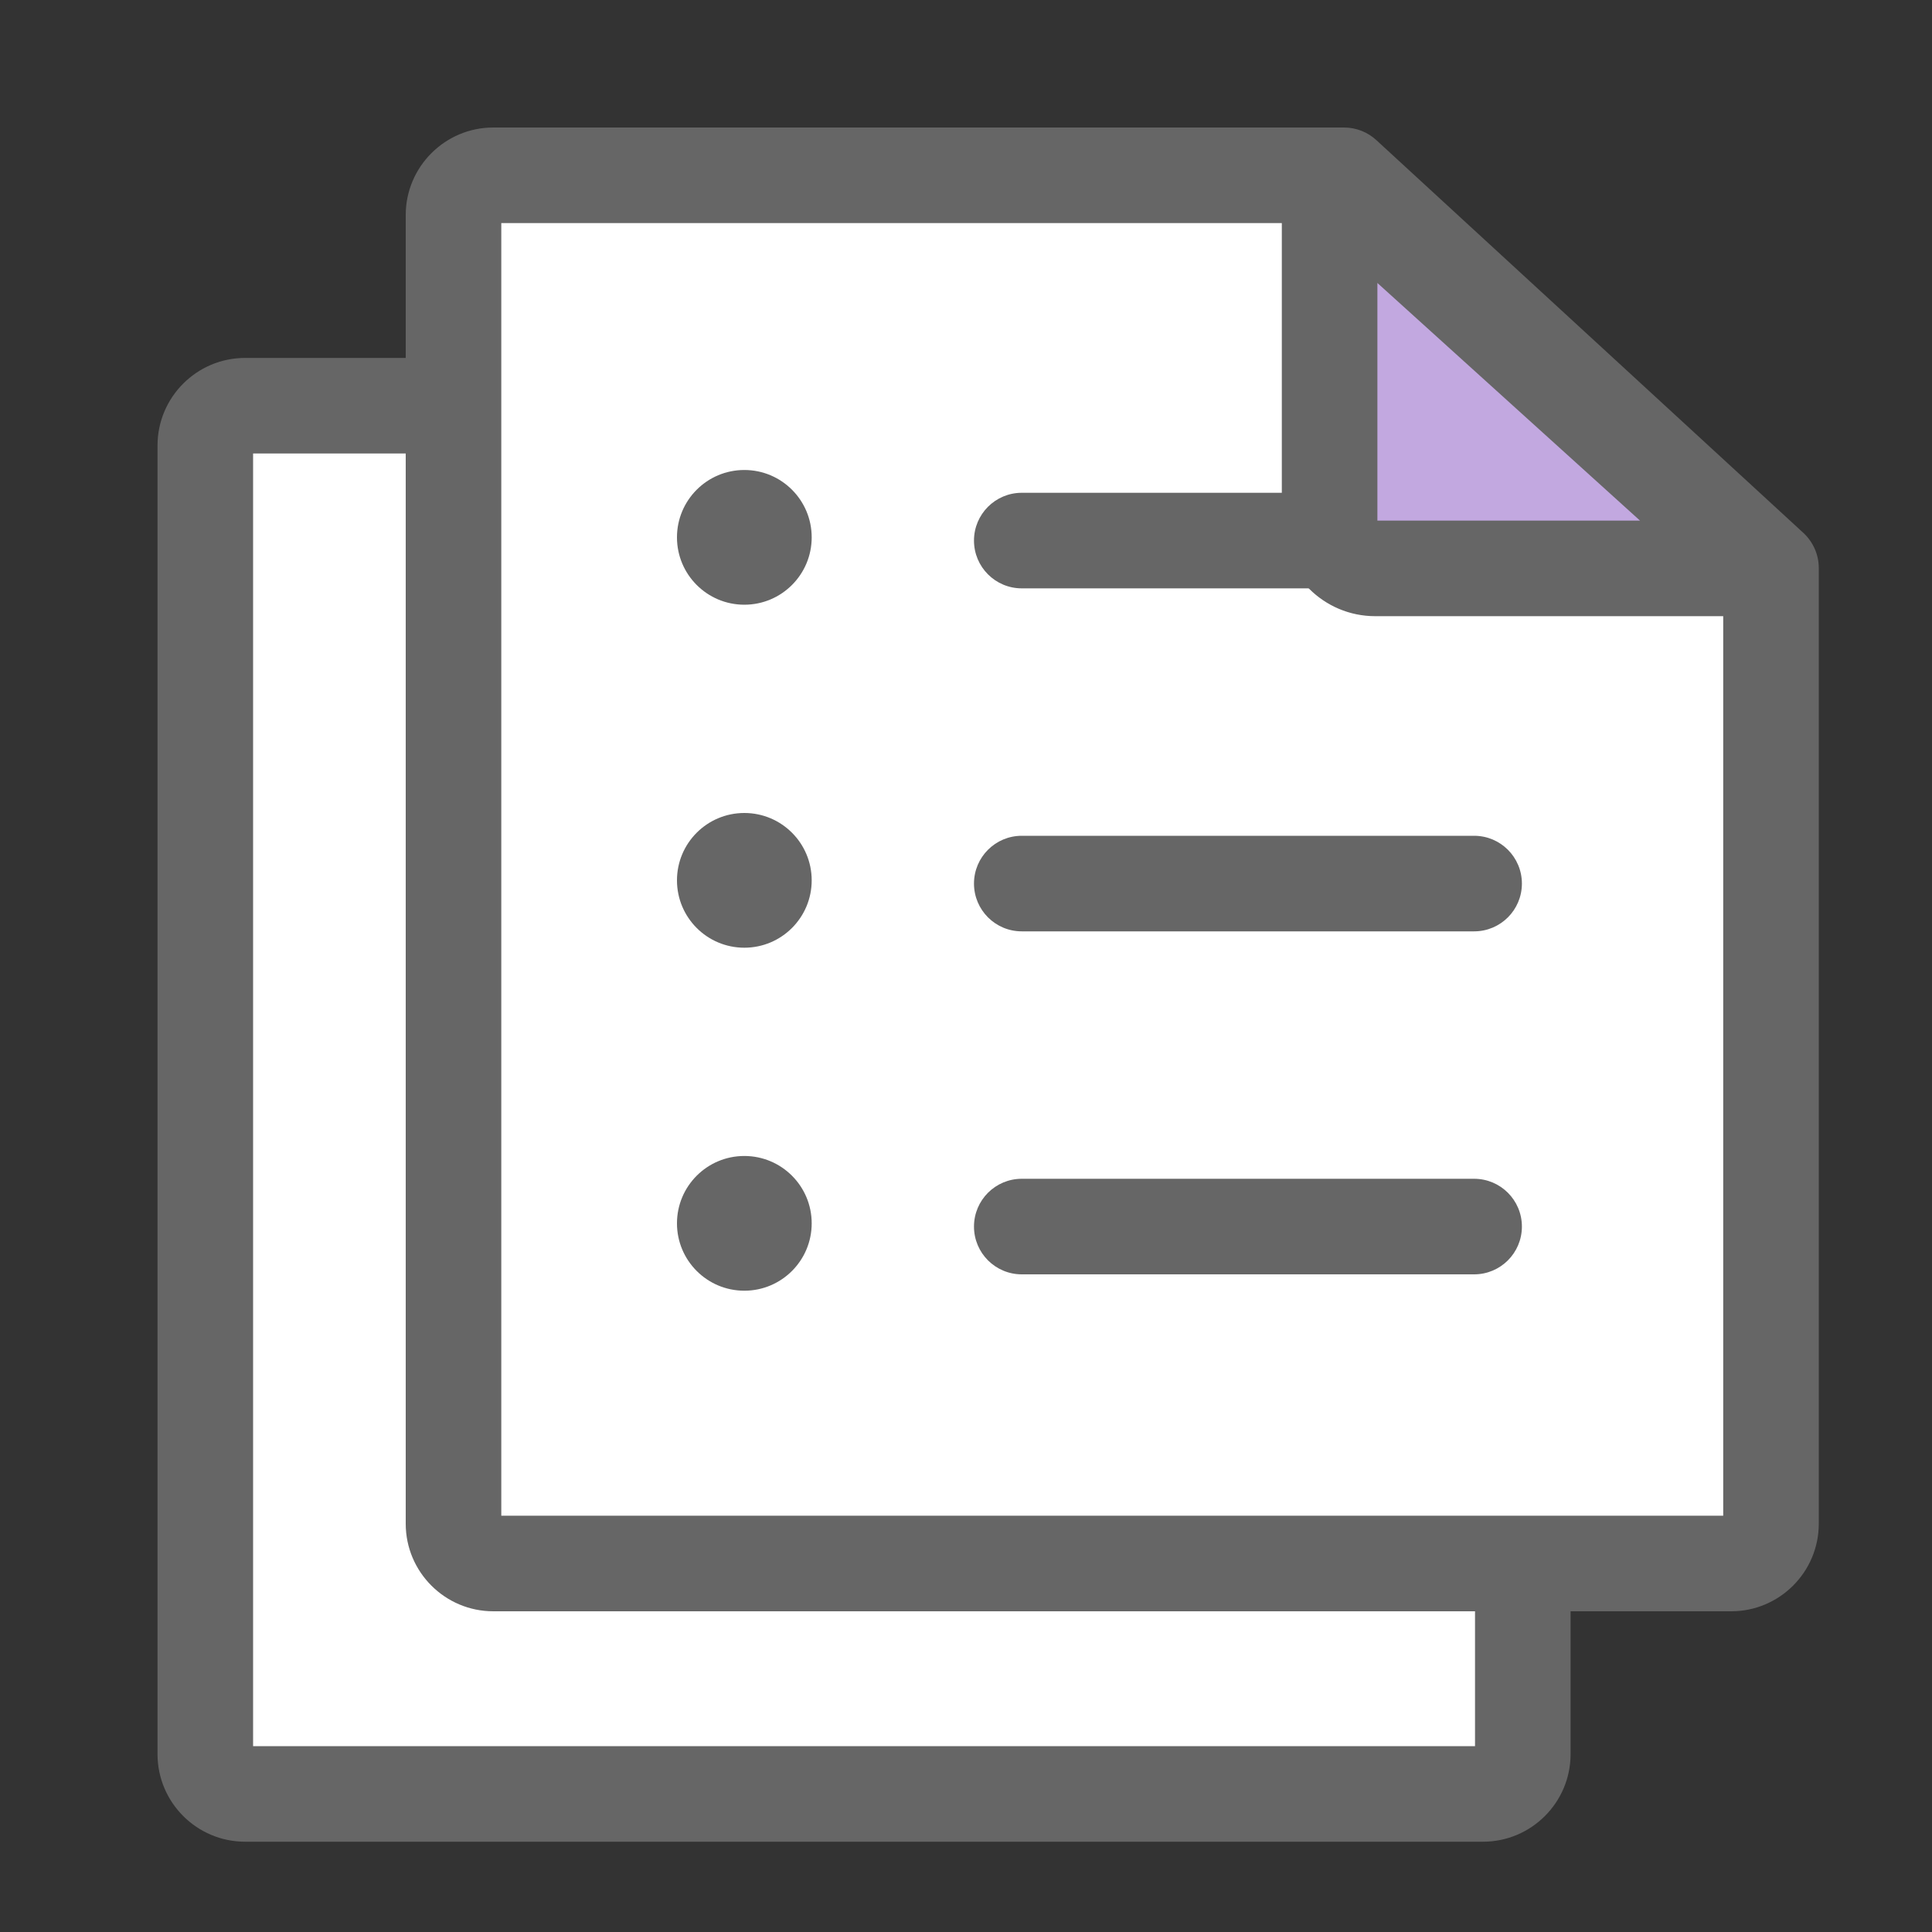
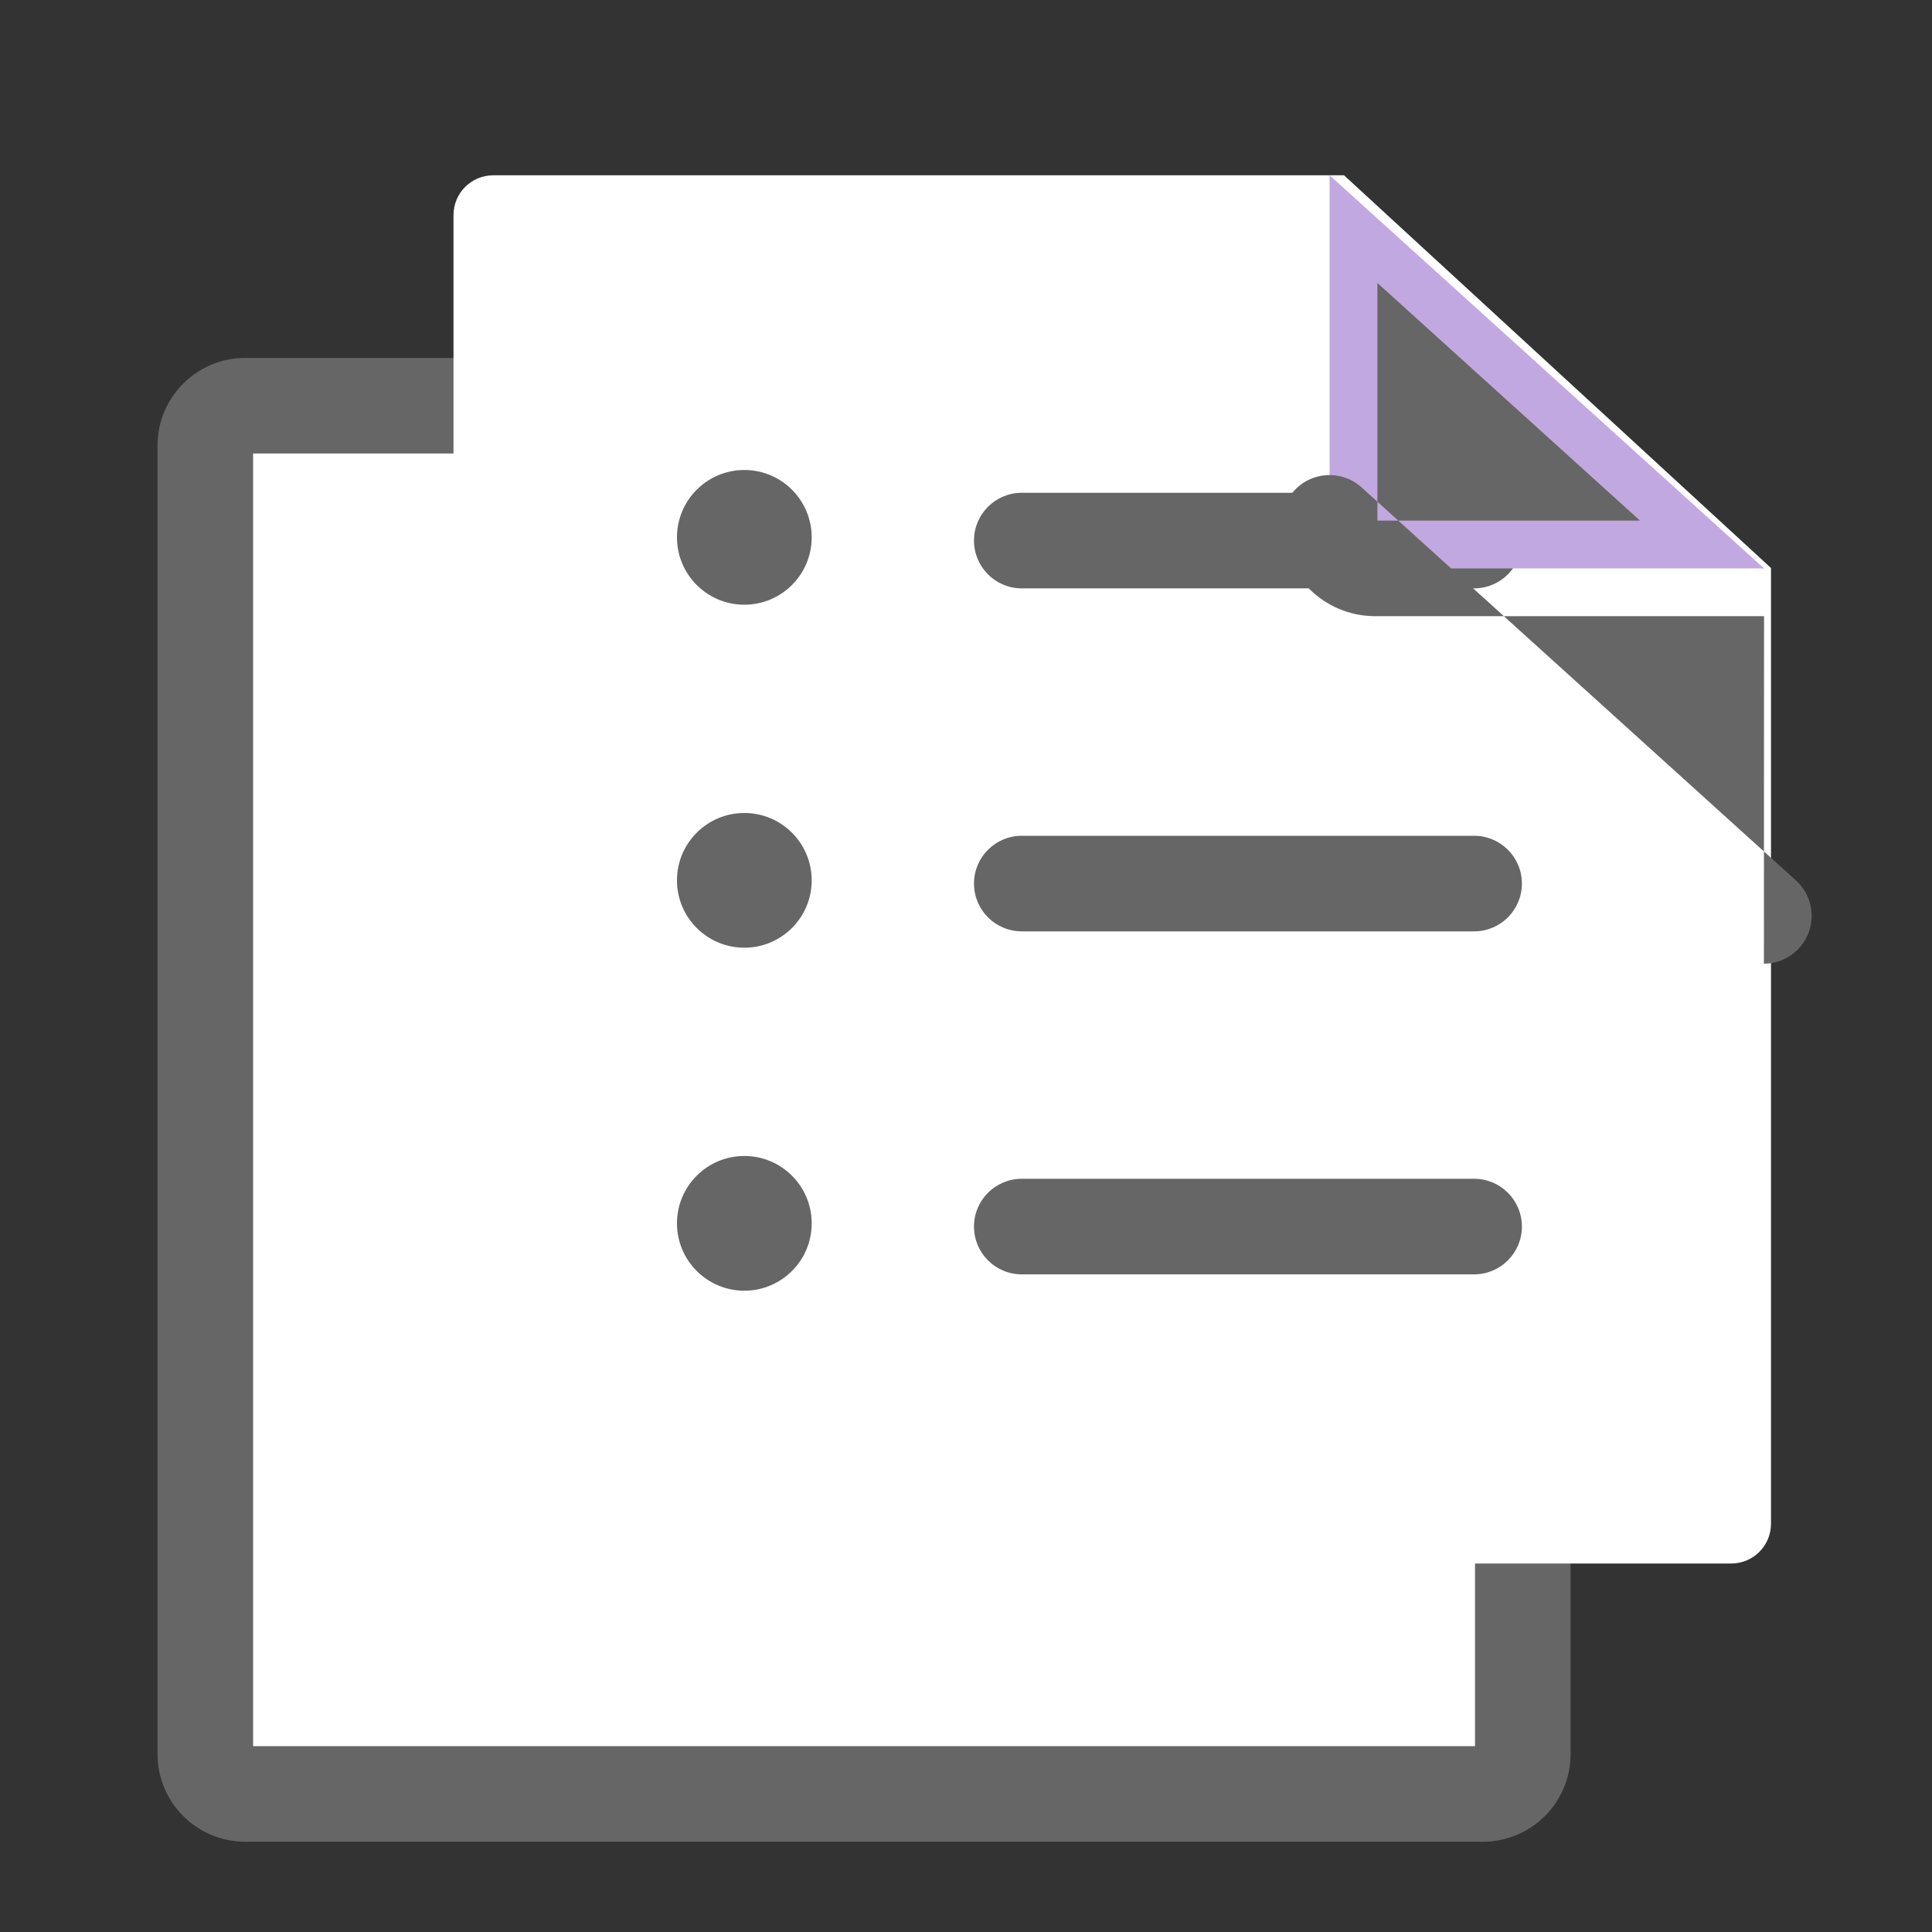
<svg xmlns="http://www.w3.org/2000/svg" id="_レイヤー_2" viewBox="0 0 150 150">
  <rect x="0" y="0" width="150" height="150" fill="#333333" stroke="none" />
  <defs>
    <style>.cls-1{fill:none;}.cls-2{fill:#fff;}.cls-3{fill:#c2a8e0;}.cls-4{fill:#666;}</style>
  </defs>
  <g id="_アイコン">
-     <rect class="cls-1" width="150" height="150" />
    <g id="_グループ_18093">
      <g id="_グループ_15713">
        <g id="_グループ_8417">
          <path id="_パス_12283" class="cls-2" d="m19.03,31.5h66.05l33.15,30.49v74.2c0,1.71-1.38,3.09-3.09,3.09H19.03c-1.71,0-3.09-1.38-3.09-3.09V34.59c0-1.71,1.38-3.09,3.09-3.09Z" />
          <path class="cls-4" d="m115.14,142.99H19.03c-3.75,0-6.8-3.05-6.8-6.8V34.59c0-3.75,3.05-6.8,6.8-6.8h66.05c.93,0,1.83.35,2.51.98l33.15,30.49c.76.7,1.2,1.69,1.2,2.73v74.2c0,3.75-3.05,6.8-6.8,6.8Zm-95.49-7.42h94.87V63.62l-30.89-28.41H19.65v100.36Z" />
        </g>
      </g>
    </g>
    <g id="_グループ_18093-2">
      <g id="_グループ_15713-2">
        <g id="_グループ_8417-2">
          <path id="_パス_12283-2" class="cls-2" d="m38.3,13.61h66.05l33.15,30.49v74.2c0,1.71-1.38,3.09-3.09,3.09H38.3c-1.71,0-3.09-1.38-3.09-3.09V16.7c0-1.71,1.38-3.09,3.09-3.09Z" />
-           <path class="cls-4" d="m134.41,125.1H38.3c-3.75,0-6.8-3.05-6.8-6.8V16.7c0-3.75,3.05-6.8,6.8-6.8h66.05c.93,0,1.83.35,2.51.98l33.15,30.49c.76.7,1.2,1.69,1.2,2.73v74.2c0,3.75-3.05,6.8-6.8,6.8Zm-95.49-7.42h94.87V45.73l-30.89-28.41h-63.98v100.36Z" />
        </g>
      </g>
    </g>
    <circle class="cls-4" cx="57.79" cy="41.72" r="5.23" />
    <path class="cls-4" d="m114.45,45.68h-35.12c-2.05,0-3.71-1.66-3.71-3.71s1.66-3.71,3.71-3.71h35.12c2.05,0,3.71,1.66,3.71,3.71s-1.66,3.71-3.71,3.71Z" />
    <circle class="cls-4" cx="57.79" cy="68.35" r="5.23" />
    <path class="cls-4" d="m114.45,72.31h-35.12c-2.05,0-3.71-1.66-3.71-3.71s1.66-3.71,3.71-3.71h35.12c2.05,0,3.71,1.66,3.71,3.71s-1.66,3.71-3.71,3.71Z" />
    <circle class="cls-4" cx="57.79" cy="94.98" r="5.23" />
    <path class="cls-4" d="m114.45,98.94h-35.12c-2.05,0-3.71-1.66-3.71-3.71s1.66-3.71,3.71-3.71h35.12c2.05,0,3.71,1.66,3.71,3.71s-1.66,3.71-3.71,3.71Z" />
    <path id="_パス_12282" class="cls-3" d="m103.23,13.61v26.98c0,1.95,1.58,3.54,3.54,3.54h30.19l-33.73-30.52Z" />
-     <path class="cls-4" d="m136.96,47.84h-30.19c-4,0-7.25-3.25-7.25-7.25V13.61c0-1.47.86-2.8,2.2-3.39,1.34-.59,2.91-.34,3.99.64l33.73,30.52c1.14,1.03,1.52,2.65.97,4.08-.55,1.43-1.93,2.38-3.46,2.38Zm-30.02-7.42h20.39l-20.39-18.45v18.45Z" />
+     <path class="cls-4" d="m136.96,47.84h-30.19c-4,0-7.25-3.25-7.25-7.25c0-1.47.86-2.8,2.2-3.39,1.34-.59,2.91-.34,3.99.64l33.73,30.52c1.14,1.03,1.52,2.65.97,4.08-.55,1.43-1.93,2.38-3.46,2.38Zm-30.02-7.42h20.39l-20.39-18.45v18.45Z" />
  </g>
</svg>